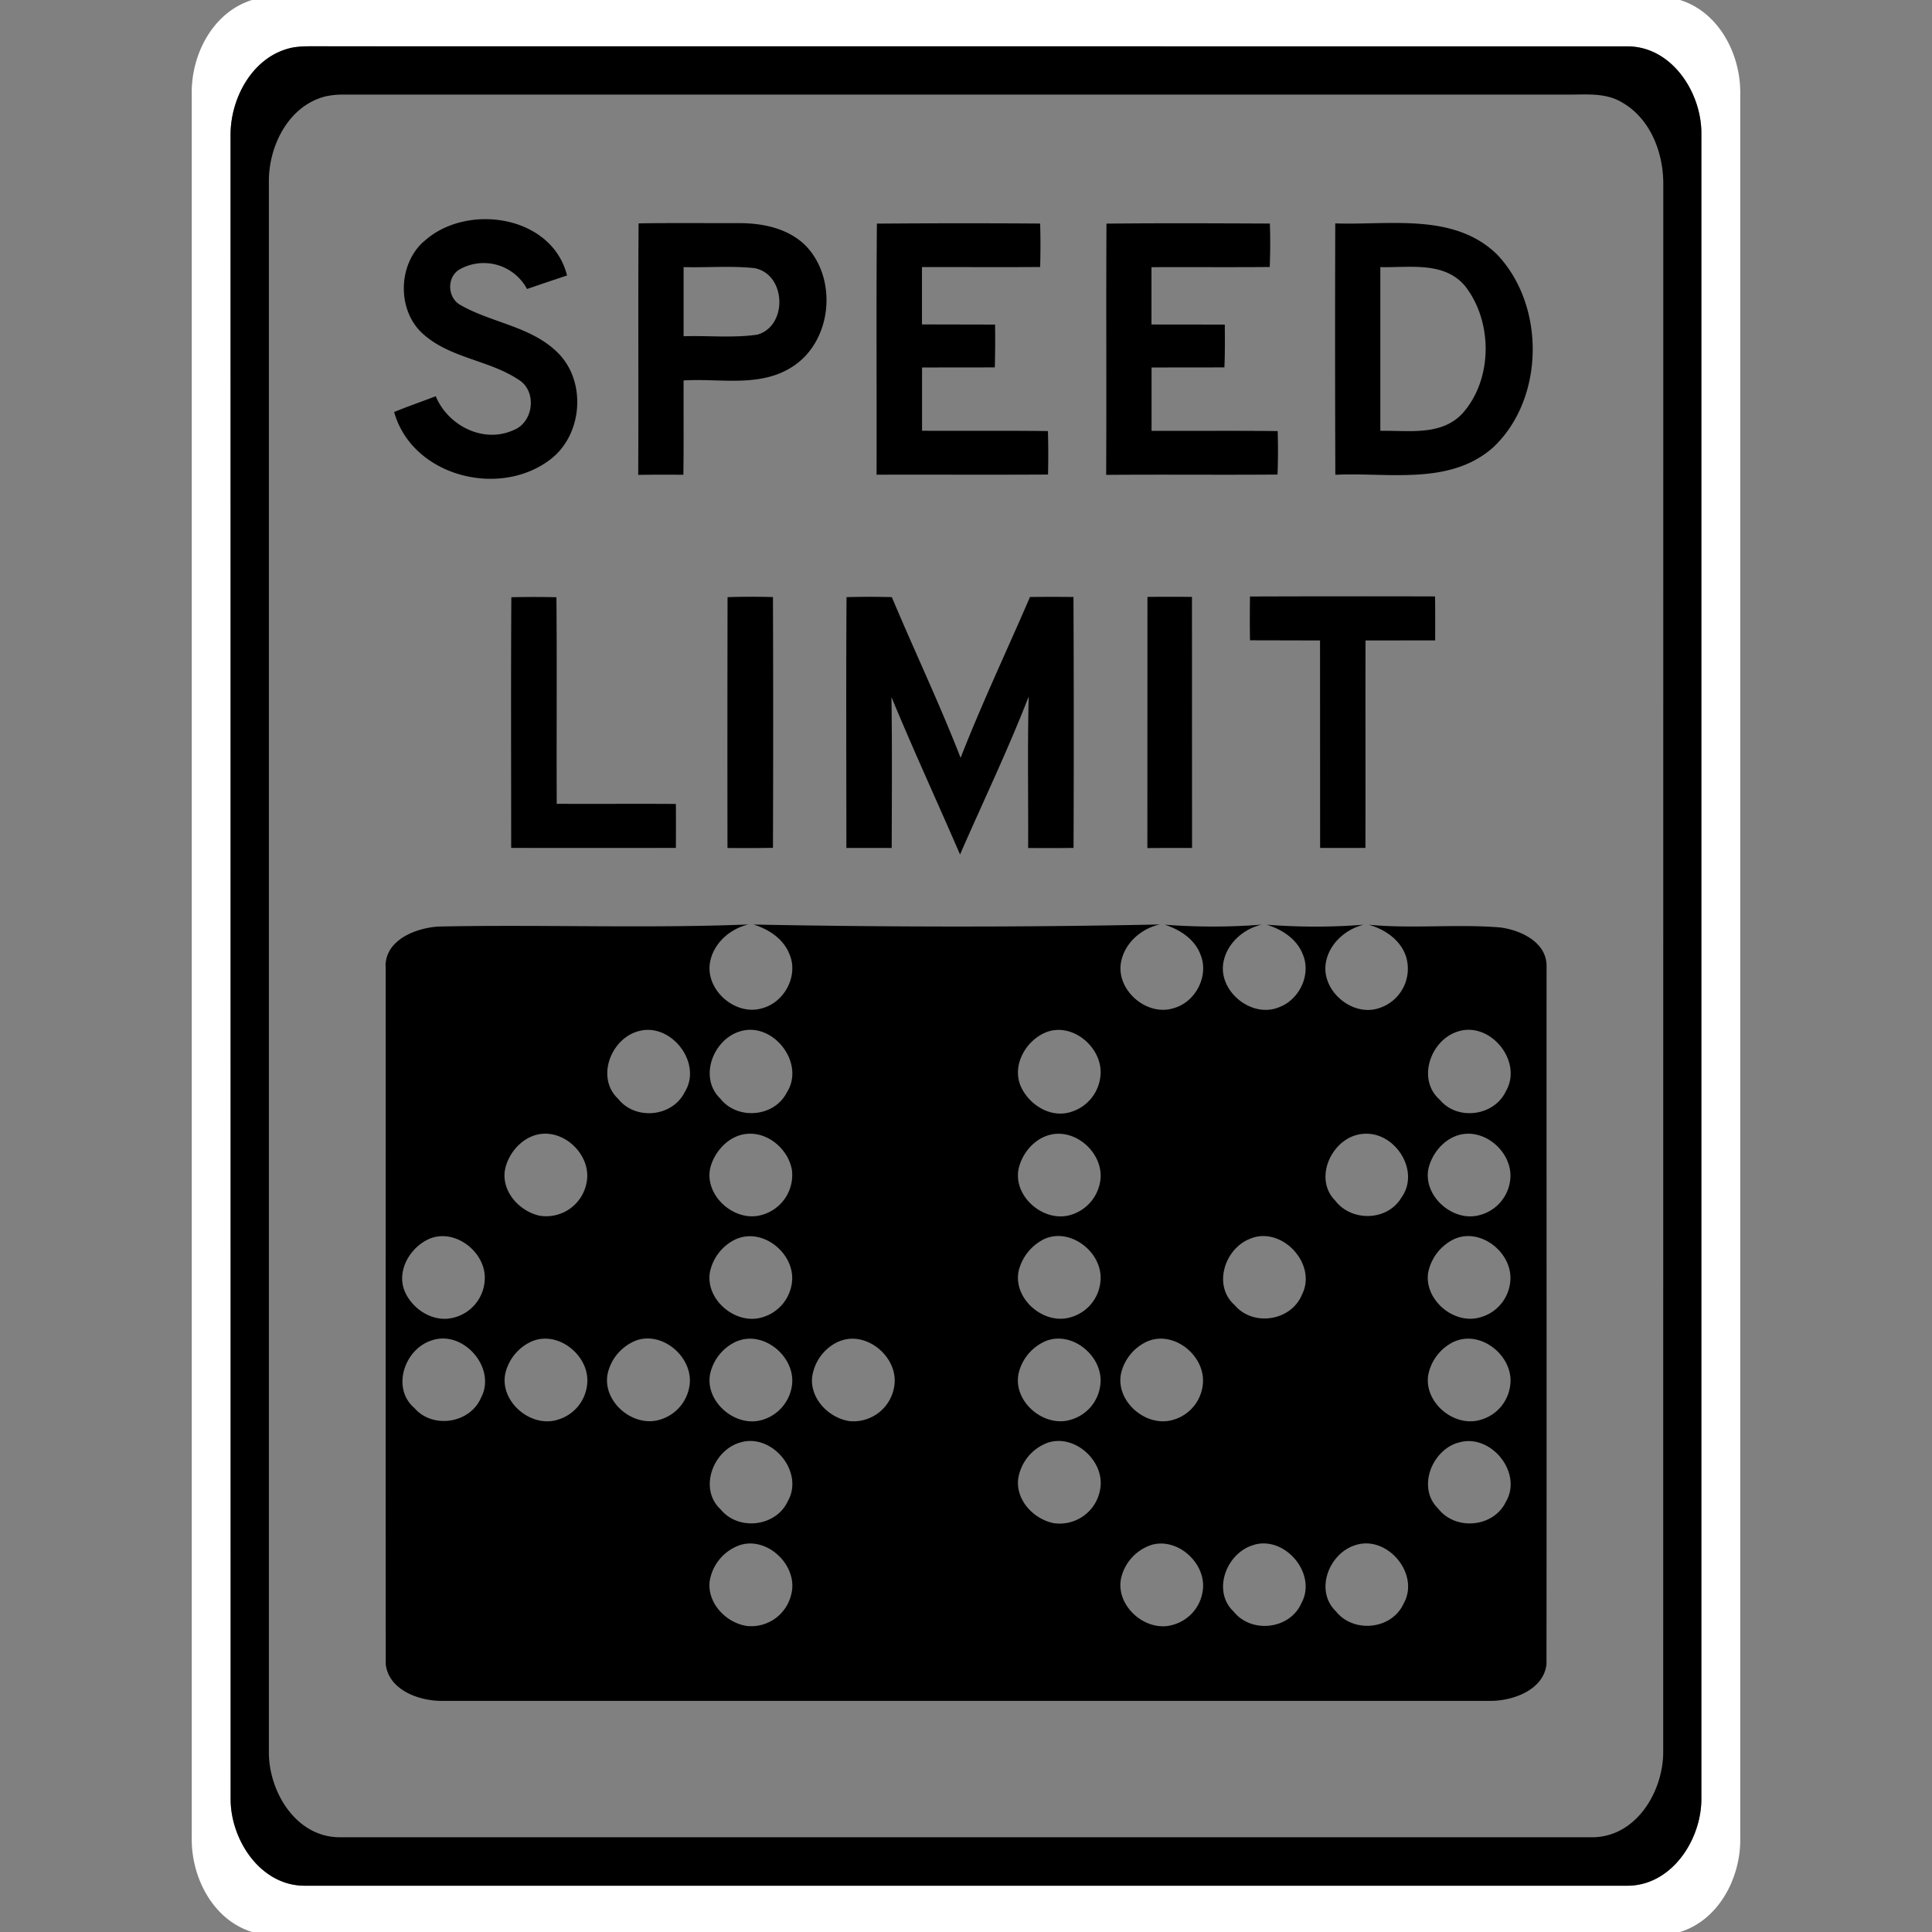
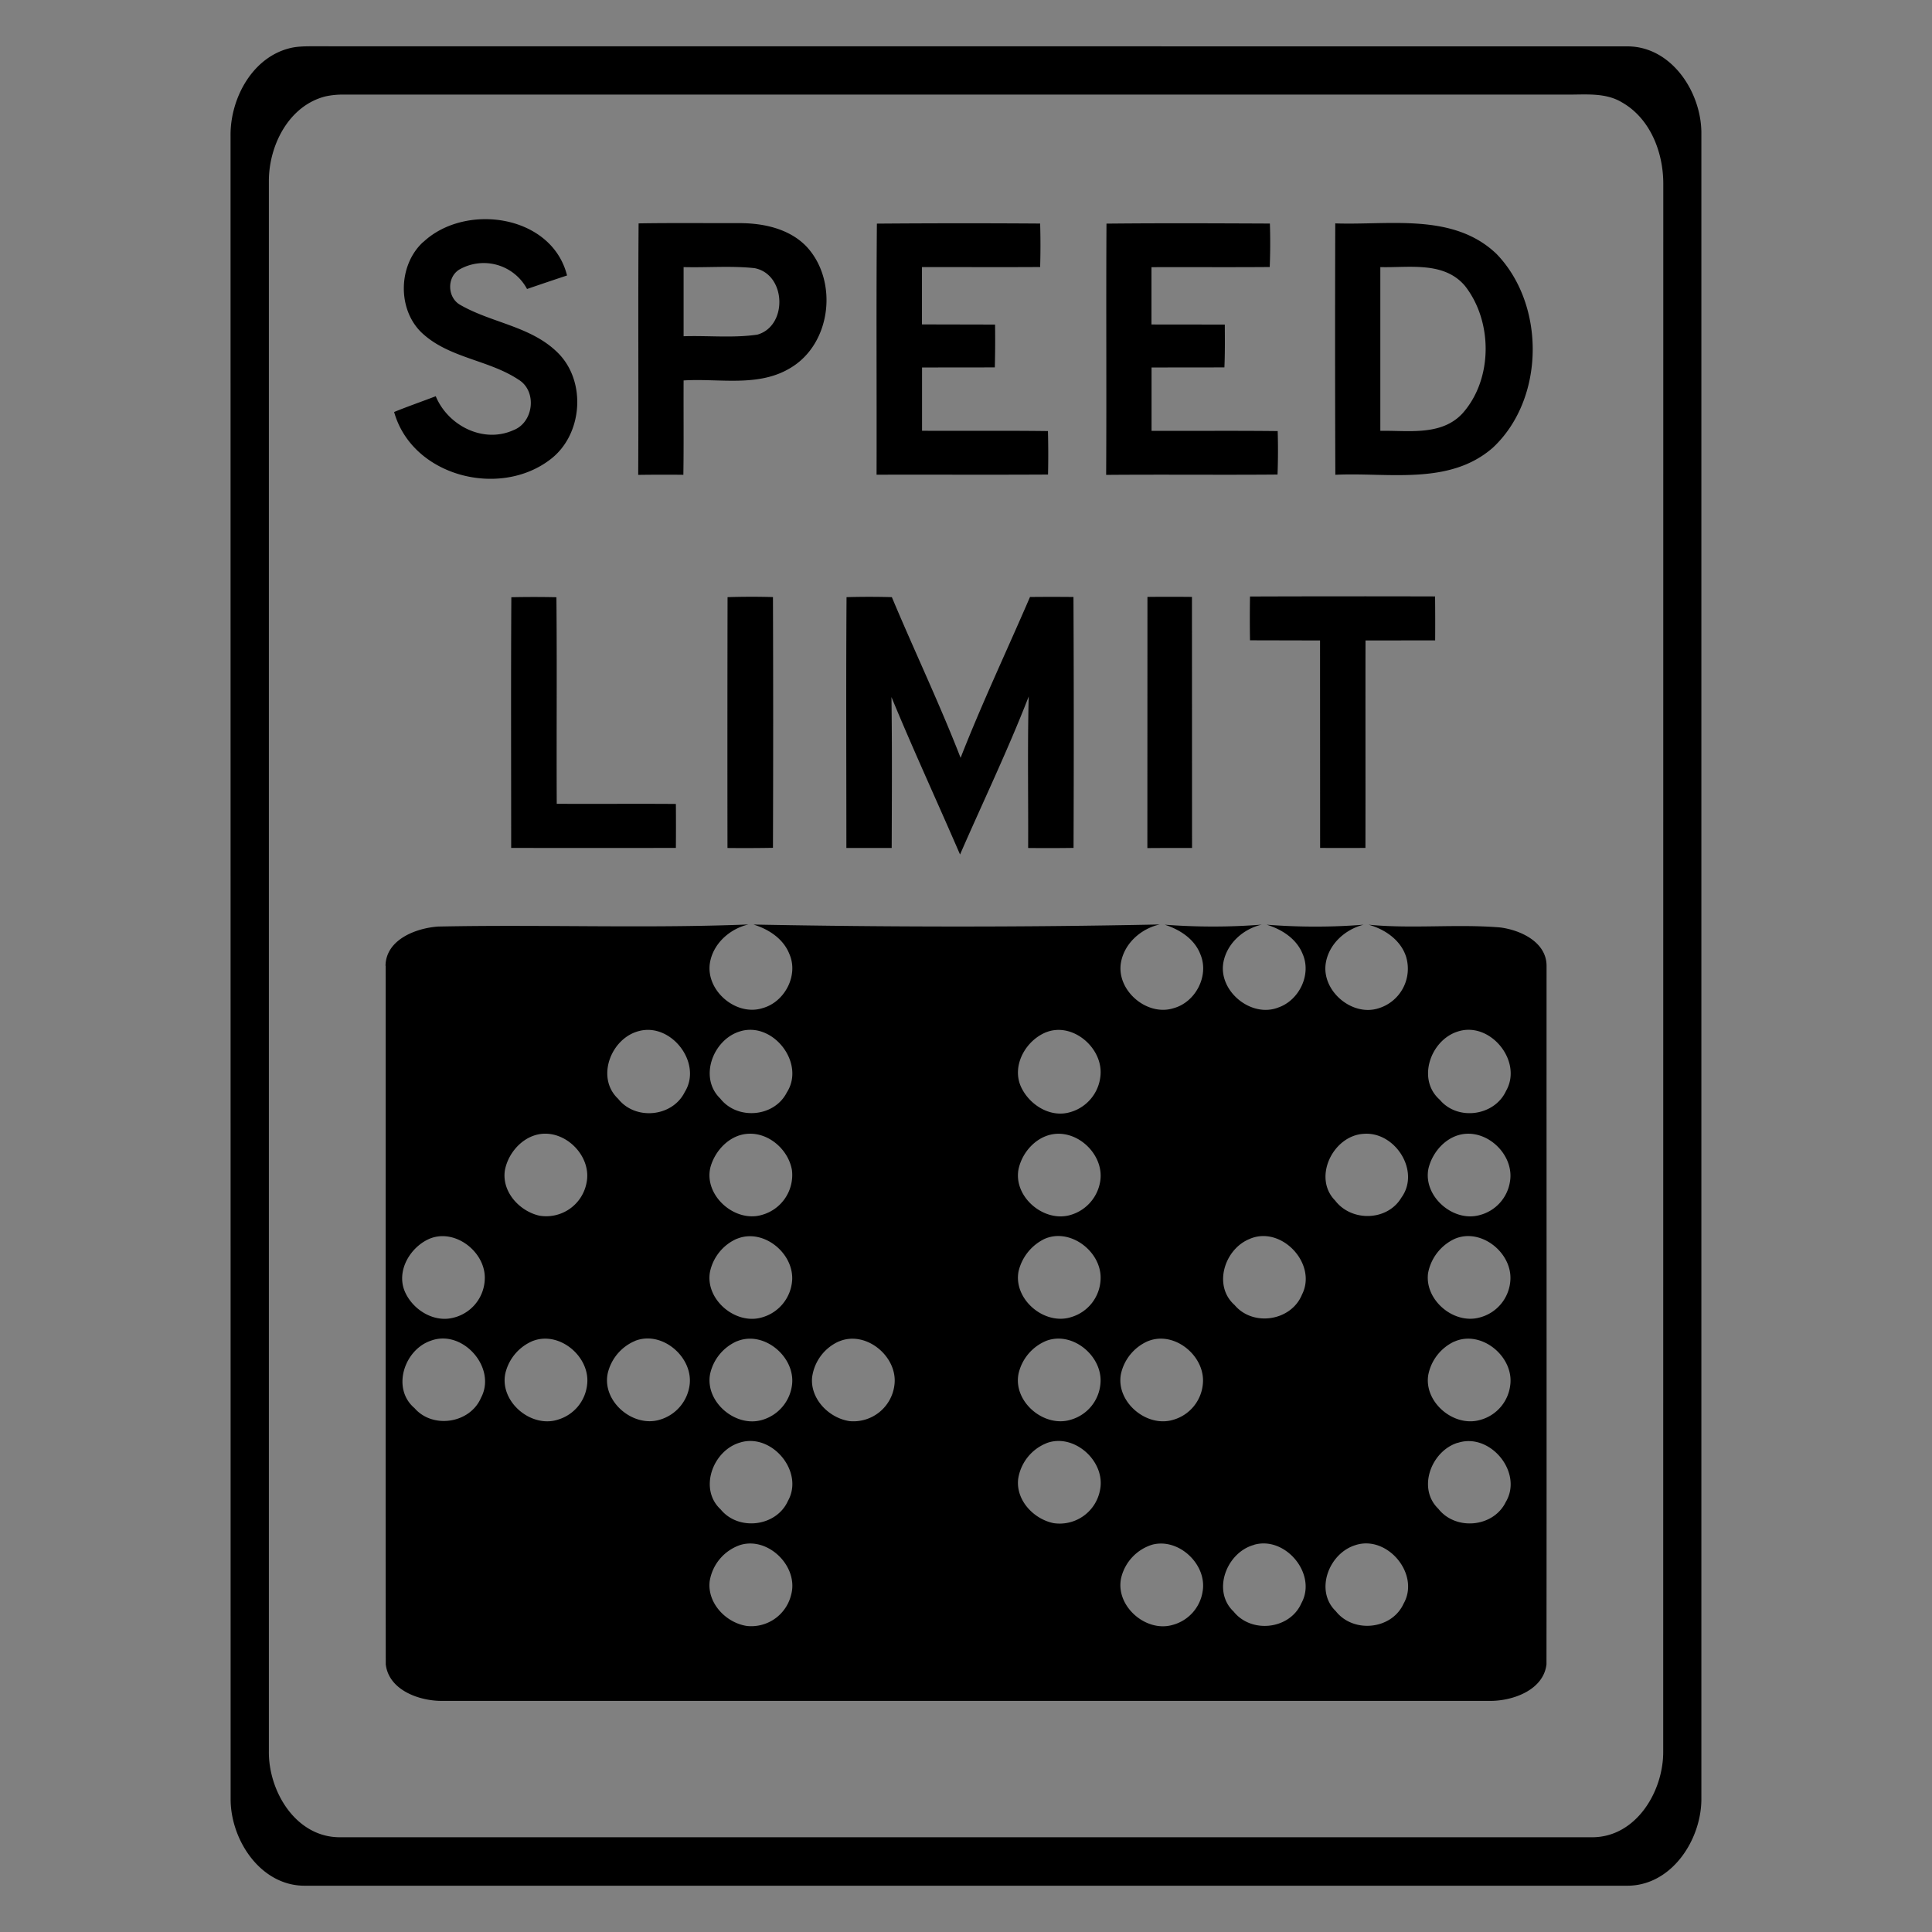
<svg xmlns="http://www.w3.org/2000/svg" width="24" height="24">
  <rect width="100%" height="100%" fill="#808080" stroke="none" />
-   <path fill="#fff" d="M3.127 0H20.87c.489.152.757.684.748 1.172v21.657c.009.488-.259 1.018-.747 1.171H3.132c-.49-.151-.758-.683-.75-1.171V1.172C2.372.684 2.64.155 3.127.001zm.502.592c-.487.102-.769.625-.765 1.093l.001 20.679c.007.506.38 1.067.929 1.061h16.412c.55.006.921-.555.929-1.061V1.637c-.008-.505-.378-1.067-.928-1.061L3.841.575a1.3 1.3 0 0 0-.212.017" />
  <path d="M3.629.592c.07-.014.141-.016.212-.017l16.366.001c.549-.006.92.555.928 1.061v20.727c-.008.506-.379 1.067-.929 1.061H3.794c-.549.007-.922-.555-.929-1.061L2.864 1.685c-.004-.468.278-.991.765-1.093m.42.604c-.459.112-.708.607-.709 1.05v19.508c-.006.495.331 1.065.875 1.069h15.571c.543-.005.88-.575.875-1.07l.001-19.46c.003-.393-.158-.819-.513-1.021-.21-.127-.462-.094-.695-.097H4.264a1 1 0 0 0-.214.021z" />
  <path d="M5.258 3.007c.523-.492 1.597-.341 1.786.415q-.25.083-.497.168a.61.61 0 0 0-.847-.238c-.154.102-.14.352.022.438.386.221.87.263 1.2.585.368.355.319 1.027-.087 1.333-.633.485-1.715.208-1.939-.59.171-.07.345-.13.517-.196.151.365.59.59.964.422.254-.096.299-.489.061-.63-.363-.24-.839-.264-1.173-.557-.332-.285-.328-.858-.008-1.151zm2.675-.232c.419-.007.837-.002 1.256-.003.296 0 .616.069.829.29.397.425.311 1.204-.196 1.507-.4.245-.887.129-1.33.157-.002.39.003.781-.003 1.172q-.28-.003-.561.001c.006-1.041-.003-2.083.005-3.124m.559.544v.858c.305-.01.614.024.916-.02.381-.108.359-.751-.035-.826-.292-.031-.588-.005-.882-.013zm2.4-.541a137 137 0 0 1 2.029-.001q.008.27 0 .54c-.489.003-.979 0-1.468.001v.712l.908.002q.004.266-.003.532l-.904.001v.786c.521.003 1.042-.003 1.564.004q.007.27.001.54c-.71.004-1.42 0-2.13.002.003-1.04-.005-2.079.004-3.119zm2.853 0c.676-.007 1.353-.004 2.03-.001q.009.27-.002.54c-.489.004-.979 0-1.469.002v.712l.911.001c.001.178.003.355-.005.532l-.905.001v.787c.522.002 1.044-.003 1.567.003q.008.27-.002.54c-.709.006-1.419-.002-2.129.004.006-1.04-.002-2.08.004-3.12zm2.842-.003c.673.024 1.469-.135 2.005.381.61.633.6 1.802-.048 2.406-.541.473-1.301.304-1.956.336a464 464 0 0 1-.001-3.122zm.56.543v2.034c.345-.007.757.067 1.02-.216.379-.424.379-1.142.031-1.585-.262-.309-.696-.223-1.052-.233zM6.353 7.419q.28-.006.559 0c.008.855 0 1.711.004 2.566.494.003.987-.002 1.48.002q.002.273 0 .546-1.023.002-2.046 0c0-1.038-.004-2.076.002-3.114zm2.685-.001q.282-.009.564-.001a462 462 0 0 1 0 3.115q-.282.005-.565.002-.002-1.558.001-3.116m1.478 0q.282-.008.563 0c.28.668.592 1.322.854 1.996.264-.675.575-1.332.862-1.998q.27-.003.54 0 .007 1.558.001 3.117-.282.004-.564.001c.003-.627-.009-1.255.007-1.882-.258.665-.568 1.309-.853 1.963-.282-.653-.581-1.299-.852-1.956.009.625.005 1.25.003 1.875h-.563c0-1.039-.005-2.078.002-3.116m3.738-.003q.276-.003.553 0l.001 3.119q-.277-.001-.555.001zm1.275-.005q1.149-.004 2.298-.001.003.273.001.546l-.865.001c-.002.859.001 1.718-.001 2.577q-.282.002-.563 0l-.001-2.577-.87-.002a16 16 0 0 1 0-.544zm-10.74 4.586c.006-.324.376-.466.652-.486 1.285-.027 2.573.025 3.856-.026-.232.054-.438.237-.478.477-.055.344.325.668.655.562.275-.076.449-.409.331-.674-.075-.189-.258-.307-.445-.364 1.68.032 3.366.034 5.046-.001-.232.052-.438.233-.481.473-.06.345.322.673.654.567.274-.075.444-.404.333-.668-.072-.191-.256-.309-.443-.369.399.03.804.031 1.204-.001-.232.054-.436.237-.477.477-.057.354.35.685.685.552.258-.09.413-.409.301-.664-.075-.189-.259-.307-.447-.364.399.031.804.032 1.204 0-.229.058-.432.24-.47.479-.053.339.319.66.647.562a.514.514 0 0 0 .349-.649c-.069-.205-.263-.336-.464-.392.543.053 1.091-.011 1.634.034.253.032.576.181.577.476-.001 2.892.002 5.785-.001 8.678-.037.317-.41.452-.69.454H5.482c-.281-.001-.653-.136-.69-.454-.003-2.892 0-5.784-.001-8.677zm3.145.813c-.345.09-.535.579-.255.841.214.271.674.226.827-.084.225-.36-.17-.868-.572-.757m1.266.001c-.339.095-.525.574-.253.836.212.271.671.233.827-.075.233-.362-.167-.88-.575-.761zm3.8.011c-.25.098-.429.401-.324.663.092.221.341.392.585.34a.52.52 0 0 0 .41-.469c.029-.337-.343-.658-.67-.534zm5.109-.007c-.339.106-.511.595-.224.847.221.266.68.204.824-.11.211-.368-.198-.869-.6-.737M6.765 14.083c-.244.005-.446.218-.492.449-.046.269.179.515.43.57a.51.51 0 0 0 .584-.413c.06-.304-.218-.611-.522-.606m2.532.001c-.228.01-.412.203-.471.413-.089.35.3.695.638.595a.514.514 0 0 0 .374-.555c-.042-.251-.282-.466-.54-.453zm3.843 0c-.244.005-.444.218-.489.448-.058.345.327.663.656.558a.52.52 0 0 0 .362-.428c.039-.296-.234-.584-.528-.578zm3.798.001c-.378.023-.635.543-.352.829.203.266.648.256.822-.036.241-.33-.079-.826-.47-.793m1.265 0c-.227.019-.407.217-.458.43-.071.34.3.668.629.581a.51.51 0 0 0 .384-.422c.05-.309-.246-.615-.555-.589M5.316 15.397c-.223.108-.385.381-.295.627.088.232.353.407.603.347a.51.51 0 0 0 .398-.48c.015-.343-.384-.648-.706-.494m3.838-.009a.58.58 0 0 0-.335.415c-.059.342.32.66.647.562a.515.515 0 0 0 .375-.473c.011-.335-.365-.636-.687-.503zm3.804.011a.6.6 0 0 0-.306.398c-.063.345.322.67.653.565a.51.51 0 0 0 .367-.472c.015-.346-.39-.652-.713-.492zm2.572-.011c-.316.121-.467.581-.194.823.229.273.704.2.838-.13.193-.38-.253-.857-.645-.693zm2.533.005a.59.59 0 0 0-.323.422c-.045.331.314.637.634.553a.51.51 0 0 0 .389-.478c.013-.34-.378-.644-.7-.497m-12.706 1.26c-.334.109-.497.594-.208.839.227.262.69.19.826-.128.199-.372-.225-.853-.618-.711m1.266.003a.58.58 0 0 0-.346.407c-.072.351.323.683.658.571a.51.51 0 0 0 .358-.43c.045-.344-.337-.672-.669-.548zm1.267.001a.58.58 0 0 0-.341.405c-.072.349.318.678.651.573a.52.52 0 0 0 .368-.442c.035-.342-.347-.666-.677-.537zm1.267.003a.58.58 0 0 0-.336.409c-.065.345.316.668.646.57a.52.52 0 0 0 .372-.437c.042-.347-.349-.677-.682-.541zm1.265.003a.57.57 0 0 0-.334.45c-.023.268.213.505.468.541a.513.513 0 0 0 .555-.45c.045-.351-.354-.683-.689-.54zm2.576-.007a.58.58 0 0 0-.345.407c-.072.351.322.681.656.571a.51.51 0 0 0 .36-.435c.041-.343-.34-.668-.671-.543m1.267.002a.58.58 0 0 0-.34.409c-.067.346.318.672.65.57a.51.51 0 0 0 .367-.442c.037-.344-.348-.667-.678-.536zm3.801.007a.58.58 0 0 0-.324.417c-.053.337.316.649.641.558a.51.51 0 0 0 .378-.435c.046-.353-.359-.689-.695-.539zM9.2 17.918c-.34.092-.526.575-.248.832.221.272.692.216.836-.105.204-.362-.197-.843-.589-.727zm3.8.01a.57.57 0 0 0-.352.445c-.03.264.193.498.44.548a.51.51 0 0 0 .578-.417c.068-.352-.323-.705-.665-.577zm5.107-.005c-.325.101-.505.563-.24.819.215.275.684.233.838-.083.22-.368-.196-.869-.597-.735zM9.203 19.19a.57.57 0 0 0-.387.452c-.033.274.206.521.467.557a.51.51 0 0 0 .544-.385c.098-.348-.276-.723-.623-.624zm5.109-.001a.57.57 0 0 0-.384.41c-.078.346.302.682.636.587a.51.51 0 0 0 .375-.414c.06-.336-.296-.672-.627-.583m1.267.002c-.339.09-.529.57-.254.829.221.276.698.222.841-.104.2-.362-.199-.839-.588-.726zm1.266.001c-.333.095-.519.564-.251.823.218.277.695.23.842-.094.207-.364-.198-.851-.592-.729z" />
</svg>